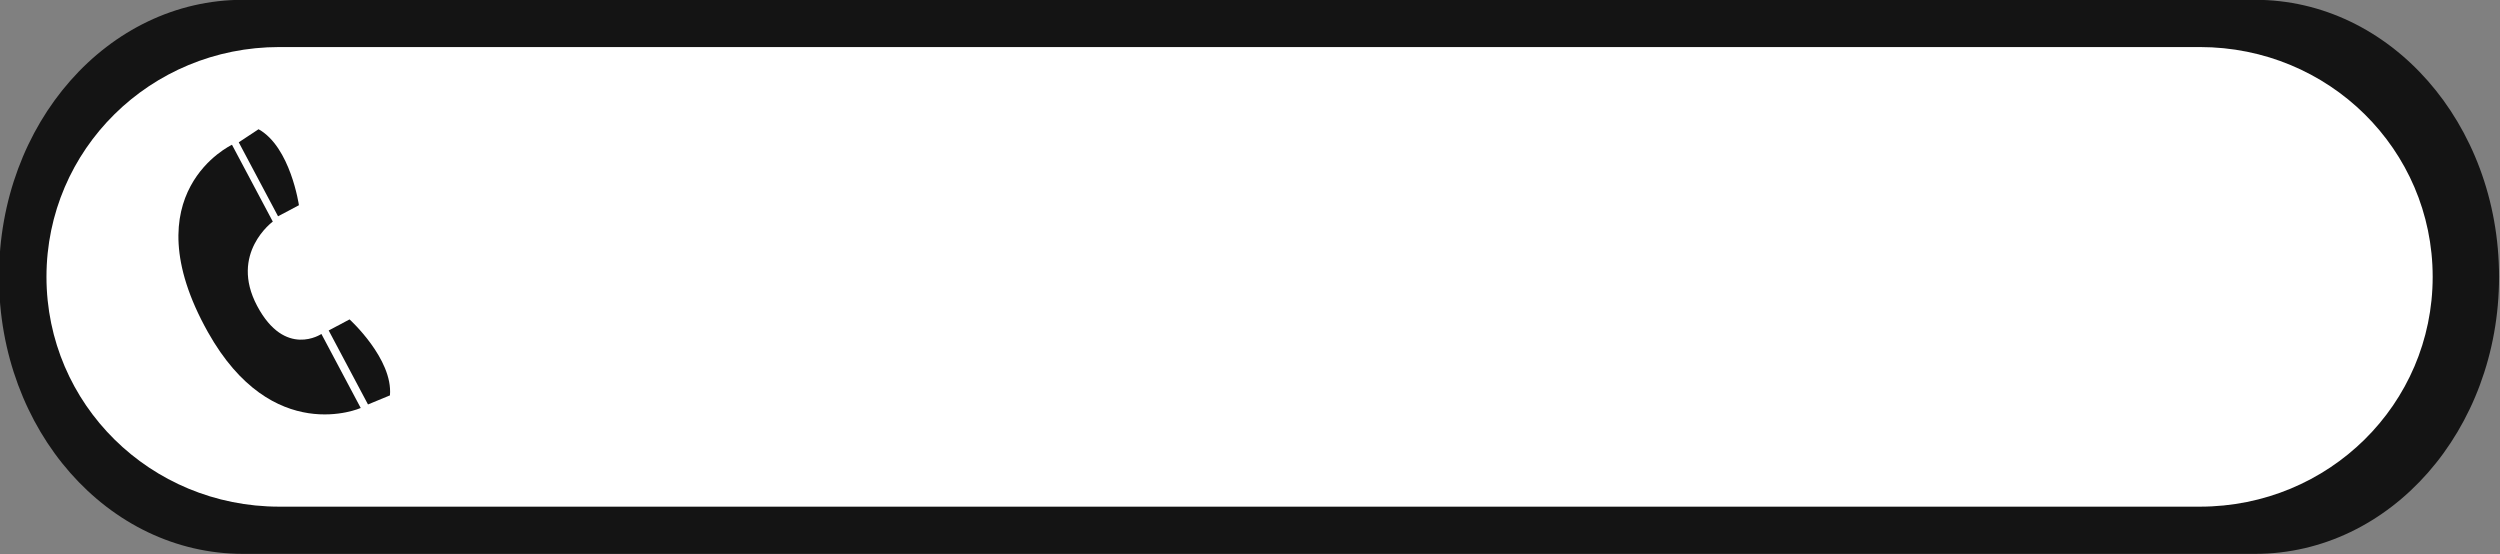
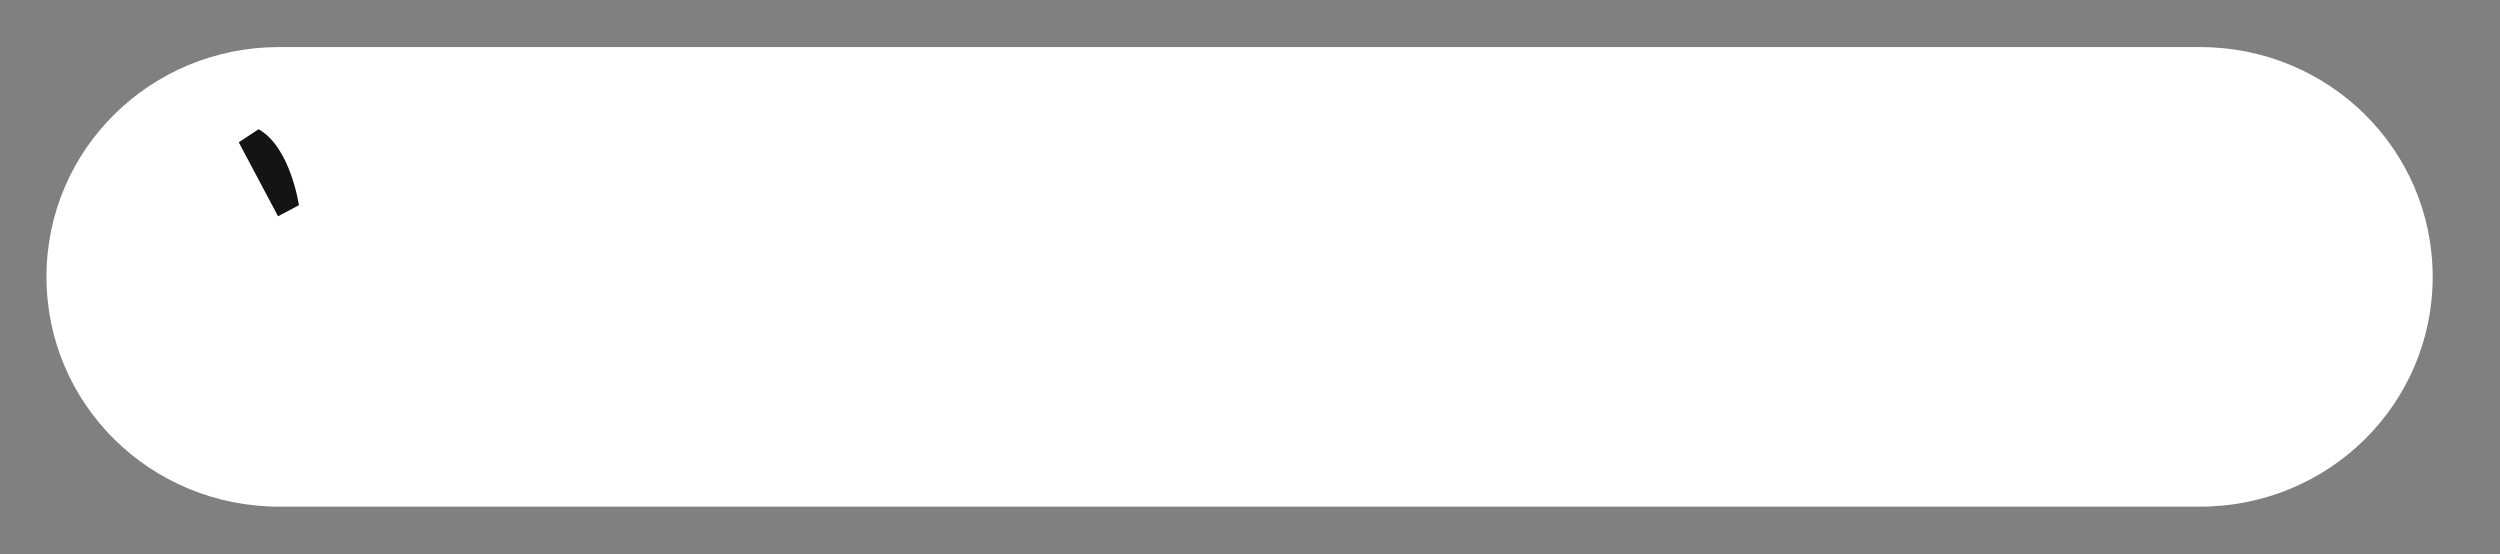
<svg xmlns="http://www.w3.org/2000/svg" fill="#000000" height="979.6" preserveAspectRatio="xMidYMid meet" version="1" viewBox="40.7 1568.1 4420.1 979.6" width="4420.1" zoomAndPan="magnify">
  <rect x="40.7" y="1568.1" width="4420.1" height="979.6" fill="#808080" stroke="none" />
  <g>
    <g>
      <g id="change1_1">
-         <path d="m -3767.853,-725.325 h 102.753 c 6.902,0 12.459,6.31 12.459,14.147 0,7.837 -5.557,14.147 -12.459,14.147 h -102.753 c -6.902,0 -12.459,-6.31 -12.459,-14.147 0,-7.837 5.556,-14.147 12.459,-14.147 z" fill="#141414" transform="translate(130920.872 26679.975) scale(34.622)" />
-       </g>
+         </g>
      <g id="change2_1">
        <path d="m -3765.996,-722.913 h 98.074 c 6.588,0 11.891,5.234 11.891,11.735 0,6.501 -5.303,11.736 -11.891,11.736 h -98.074 c -6.588,0 -11.891,-5.234 -11.891,-11.736 0,-6.501 5.303,-11.735 11.891,-11.735 z" fill="#ffffff" transform="translate(130920.872 26679.975) scale(34.622)" />
      </g>
      <g id="change1_2">
-         <path d="m -3768.413,-717.922 2.084,3.923 c 0,0 -2.227,1.619 -0.8,4.305 1.427,2.686 3.282,1.433 3.282,1.433 l 2.008,3.78 c 0,0 -4.506,2 -7.801,-3.87 -4.004,-7.133 1.226,-9.571 1.226,-9.571 z" fill="#141414" transform="translate(130920.872 26679.975) scale(34.622)" />
-       </g>
+         </g>
      <g id="change1_3">
-         <path d="m -3761.468,-704.661 -2.007,-3.778 1.066,-0.566 c 0,0 2.223,2.02 2.062,3.88 z" fill="#141414" transform="translate(130920.872 26679.975) scale(34.622)" />
-       </g>
+         </g>
      <g id="change1_4">
        <path d="m -3768.068,-718.048 2.007,3.778 1.066,-0.566 c 0,0 -0.43,-2.973 -2.062,-3.88 z" fill="#141414" transform="translate(130920.872 26679.975) scale(34.622)" />
      </g>
    </g>
  </g>
</svg>